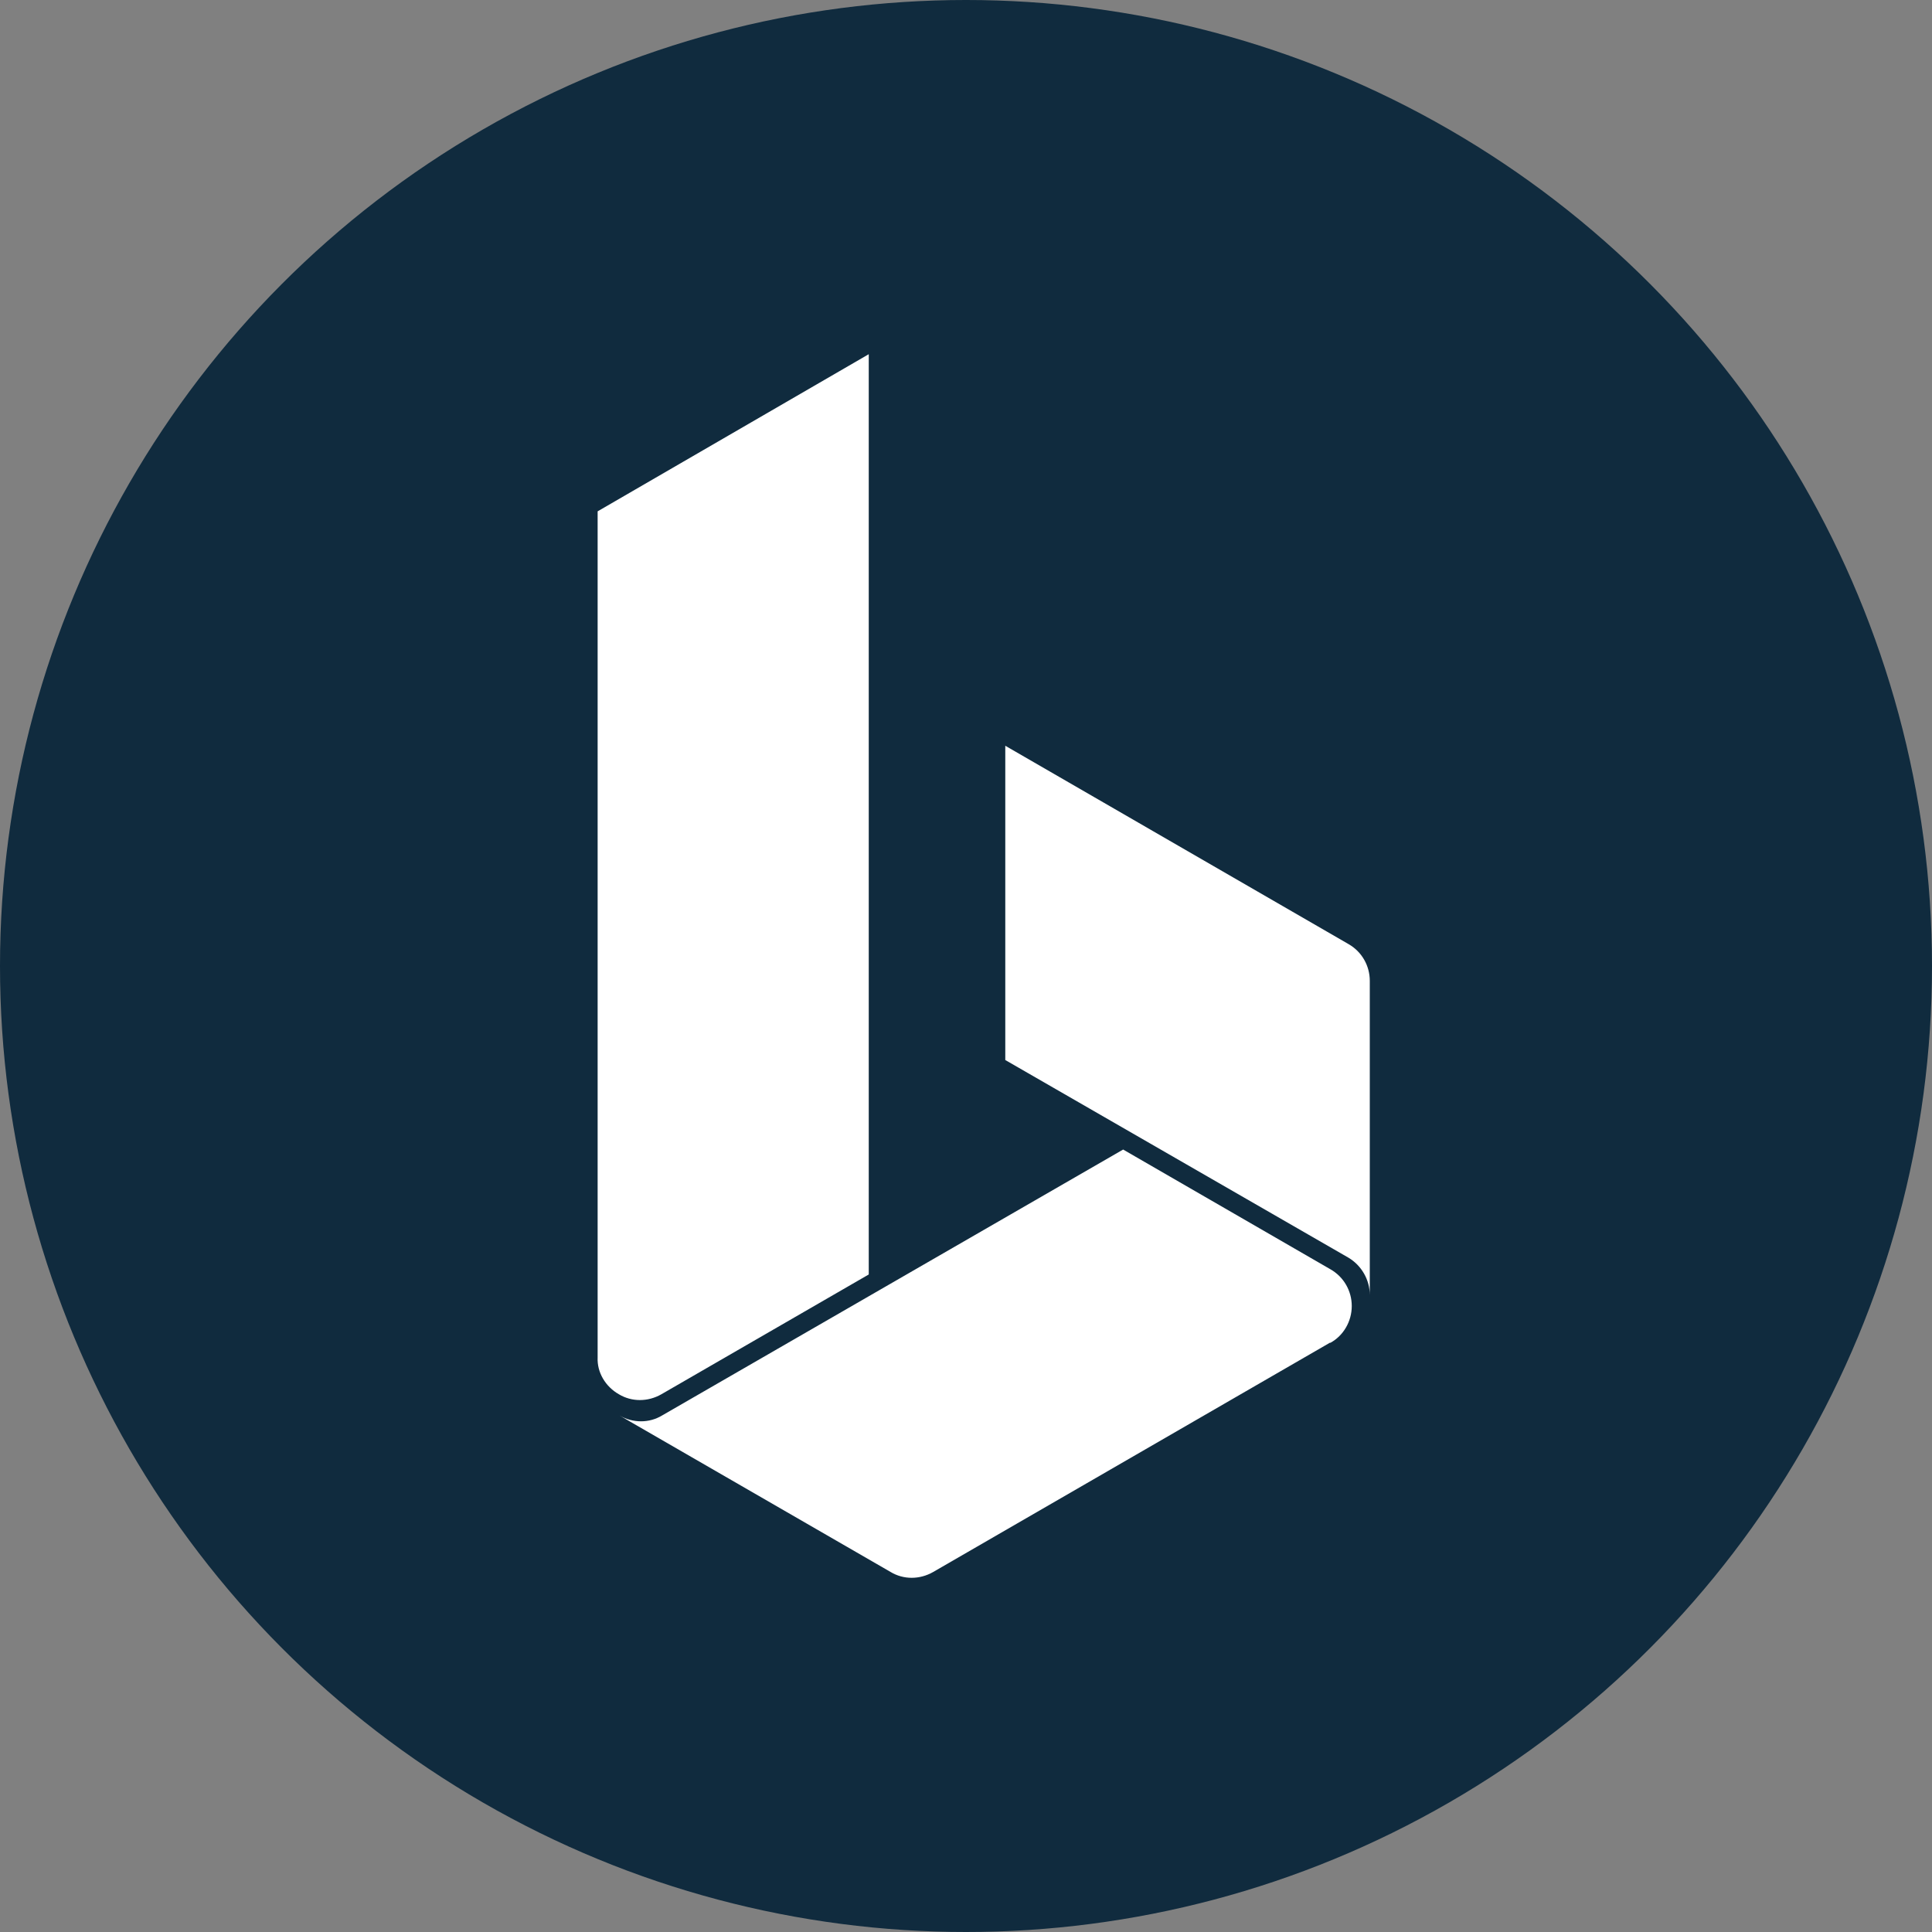
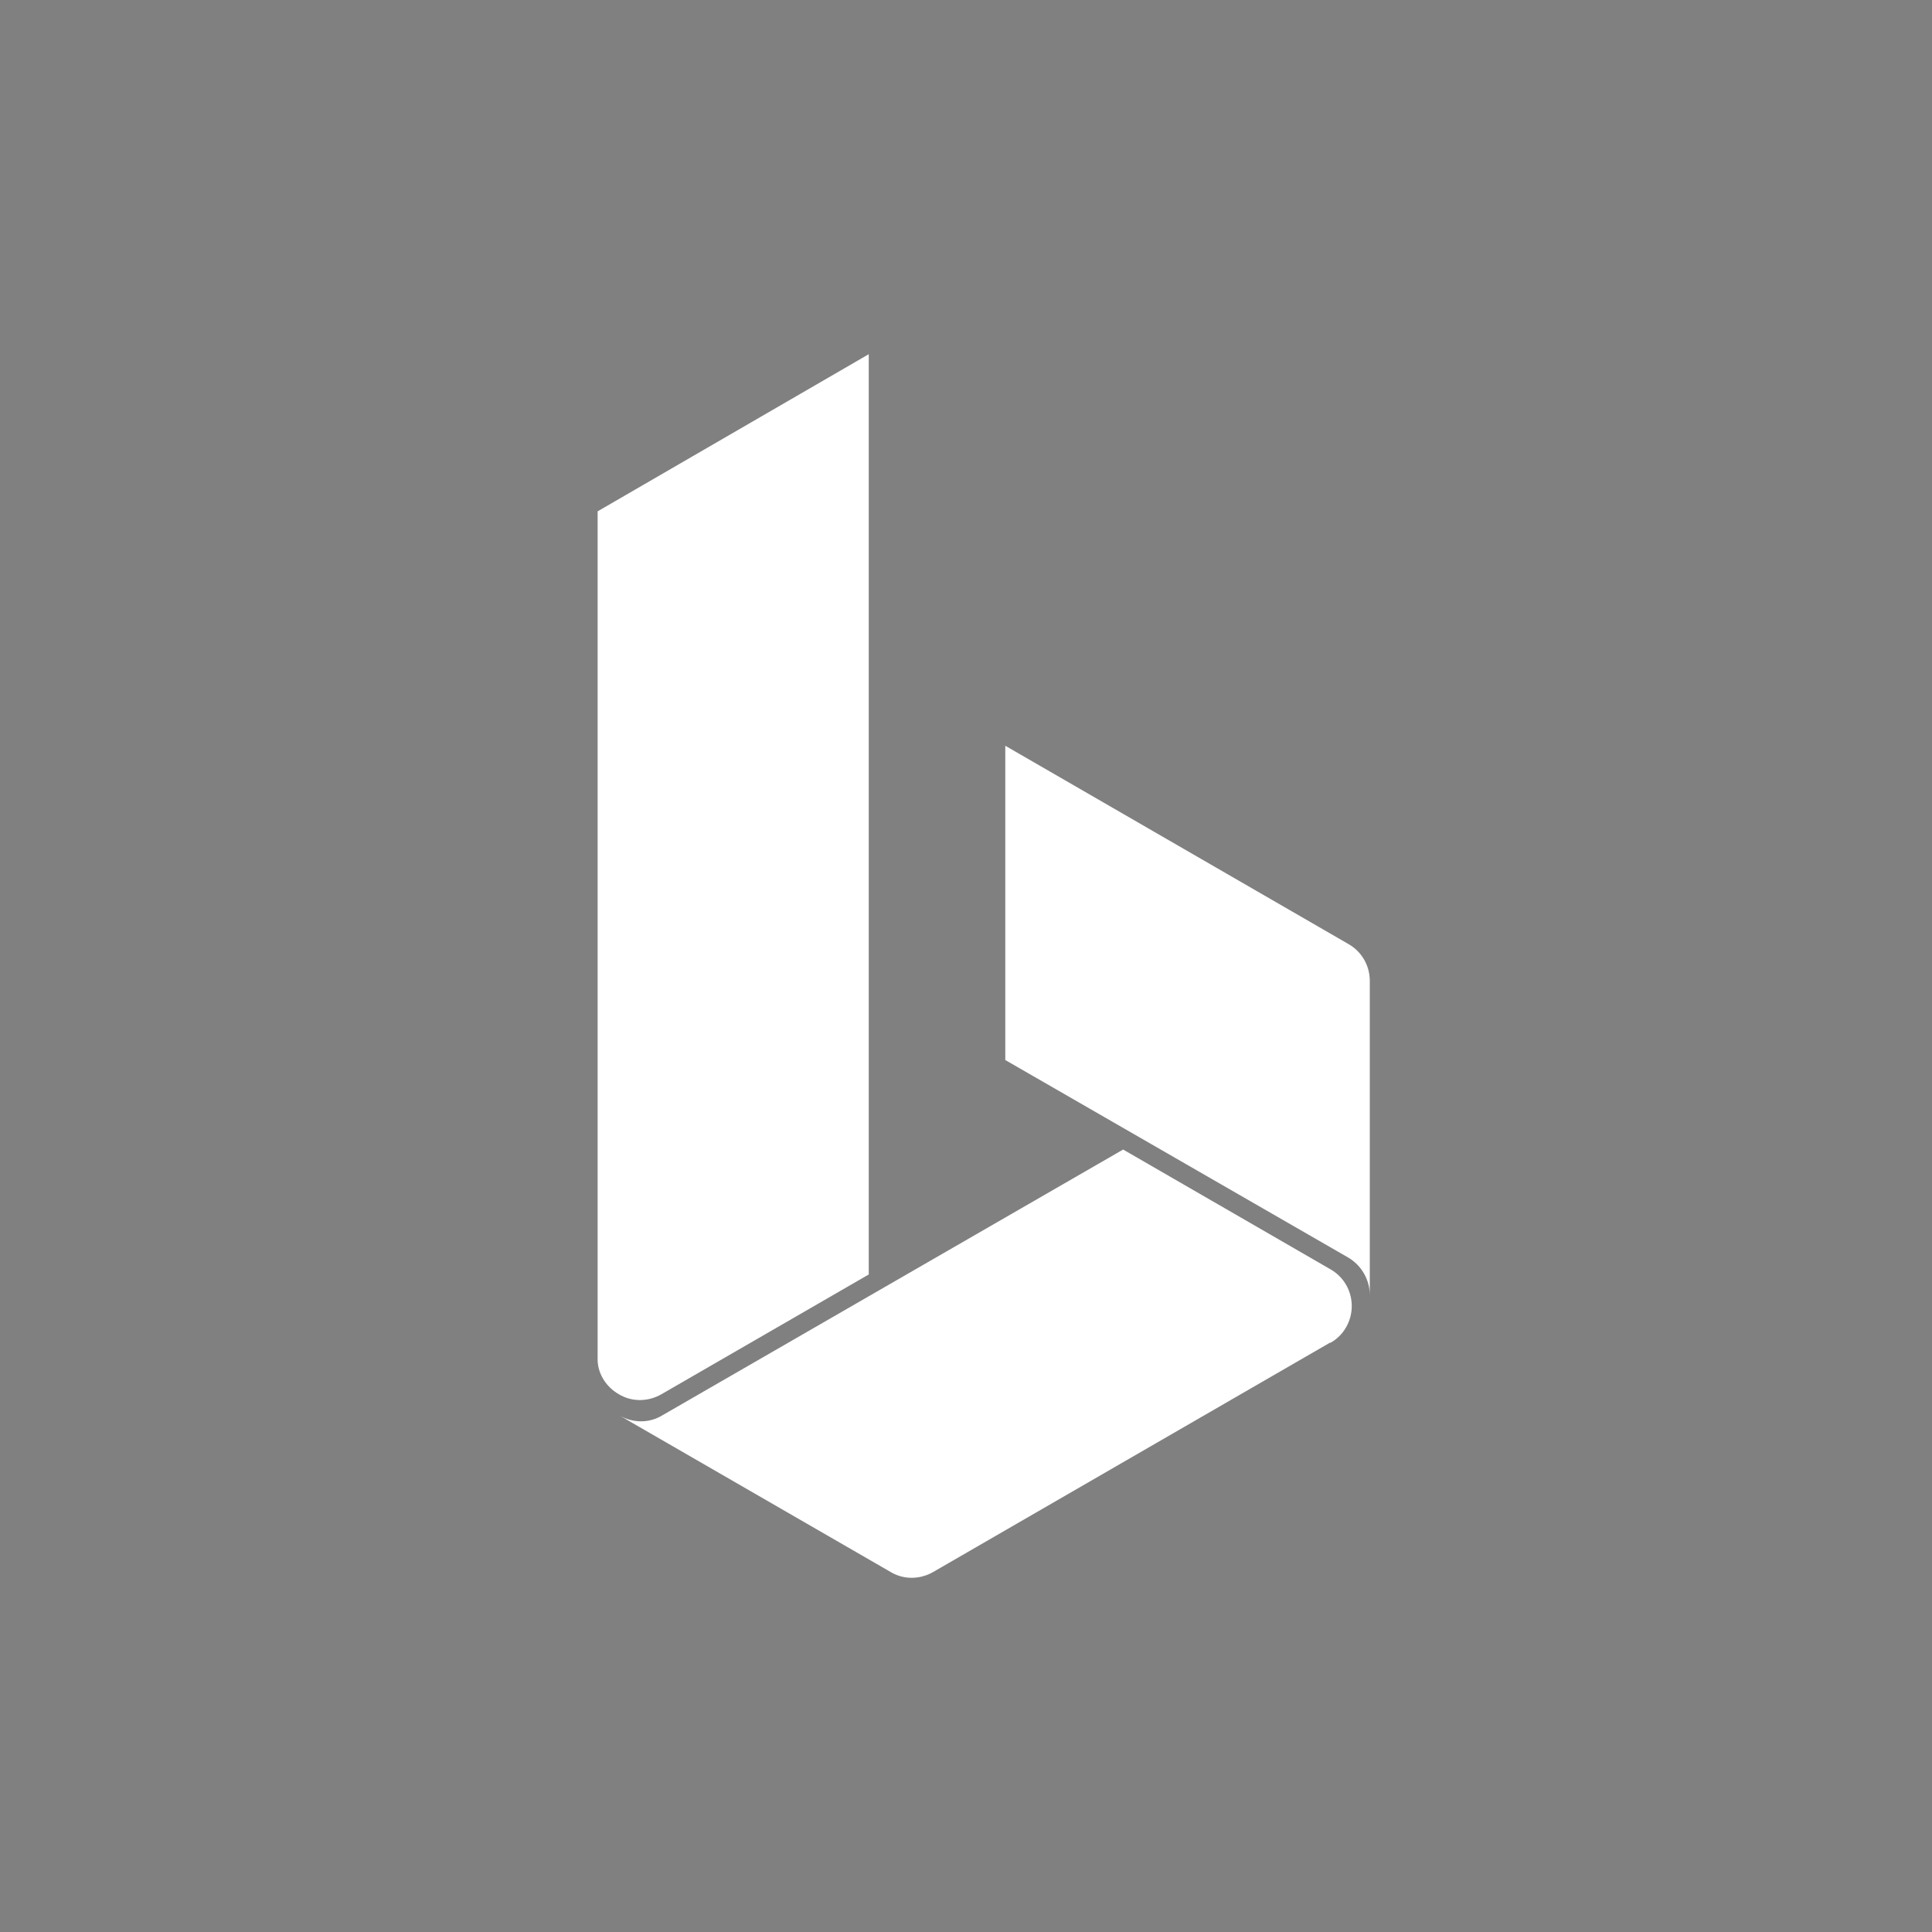
<svg xmlns="http://www.w3.org/2000/svg" id="Layer_2" viewBox="0 0 30 30">
  <rect x="0" y="0" width="30" height="30" fill="#808080" stroke="none" />
  <defs>
    <style>.cls-1{fill:#102b3e;}.cls-1,.cls-2{stroke-width:0px;}.cls-2{fill:#fff;}</style>
  </defs>
  <g id="Layer_1-2">
-     <circle id="Ellipse_43" class="cls-1" cx="15" cy="15" r="15" />
    <path class="cls-2" d="m9.28,21.08V7.94l4.21-2.44v14.29l-3.22,1.86c-.21.12-.46.12-.66,0-.21-.12-.34-.34-.33-.57Zm11.37-.23h0s-6.16,3.56-6.16,3.56c-.21.12-.46.12-.66,0l-4.21-2.43c.21.12.46.12.66,0l7.16-4.13,3.22,1.86c.21.12.33.34.33.57,0,.24-.13.46-.33.57Zm.62-.74c0-.24-.13-.46-.33-.58l-5.33-3.07v-4.88l5.33,3.08c.21.12.33.34.33.57v4.87Z" />
  </g>
</svg>